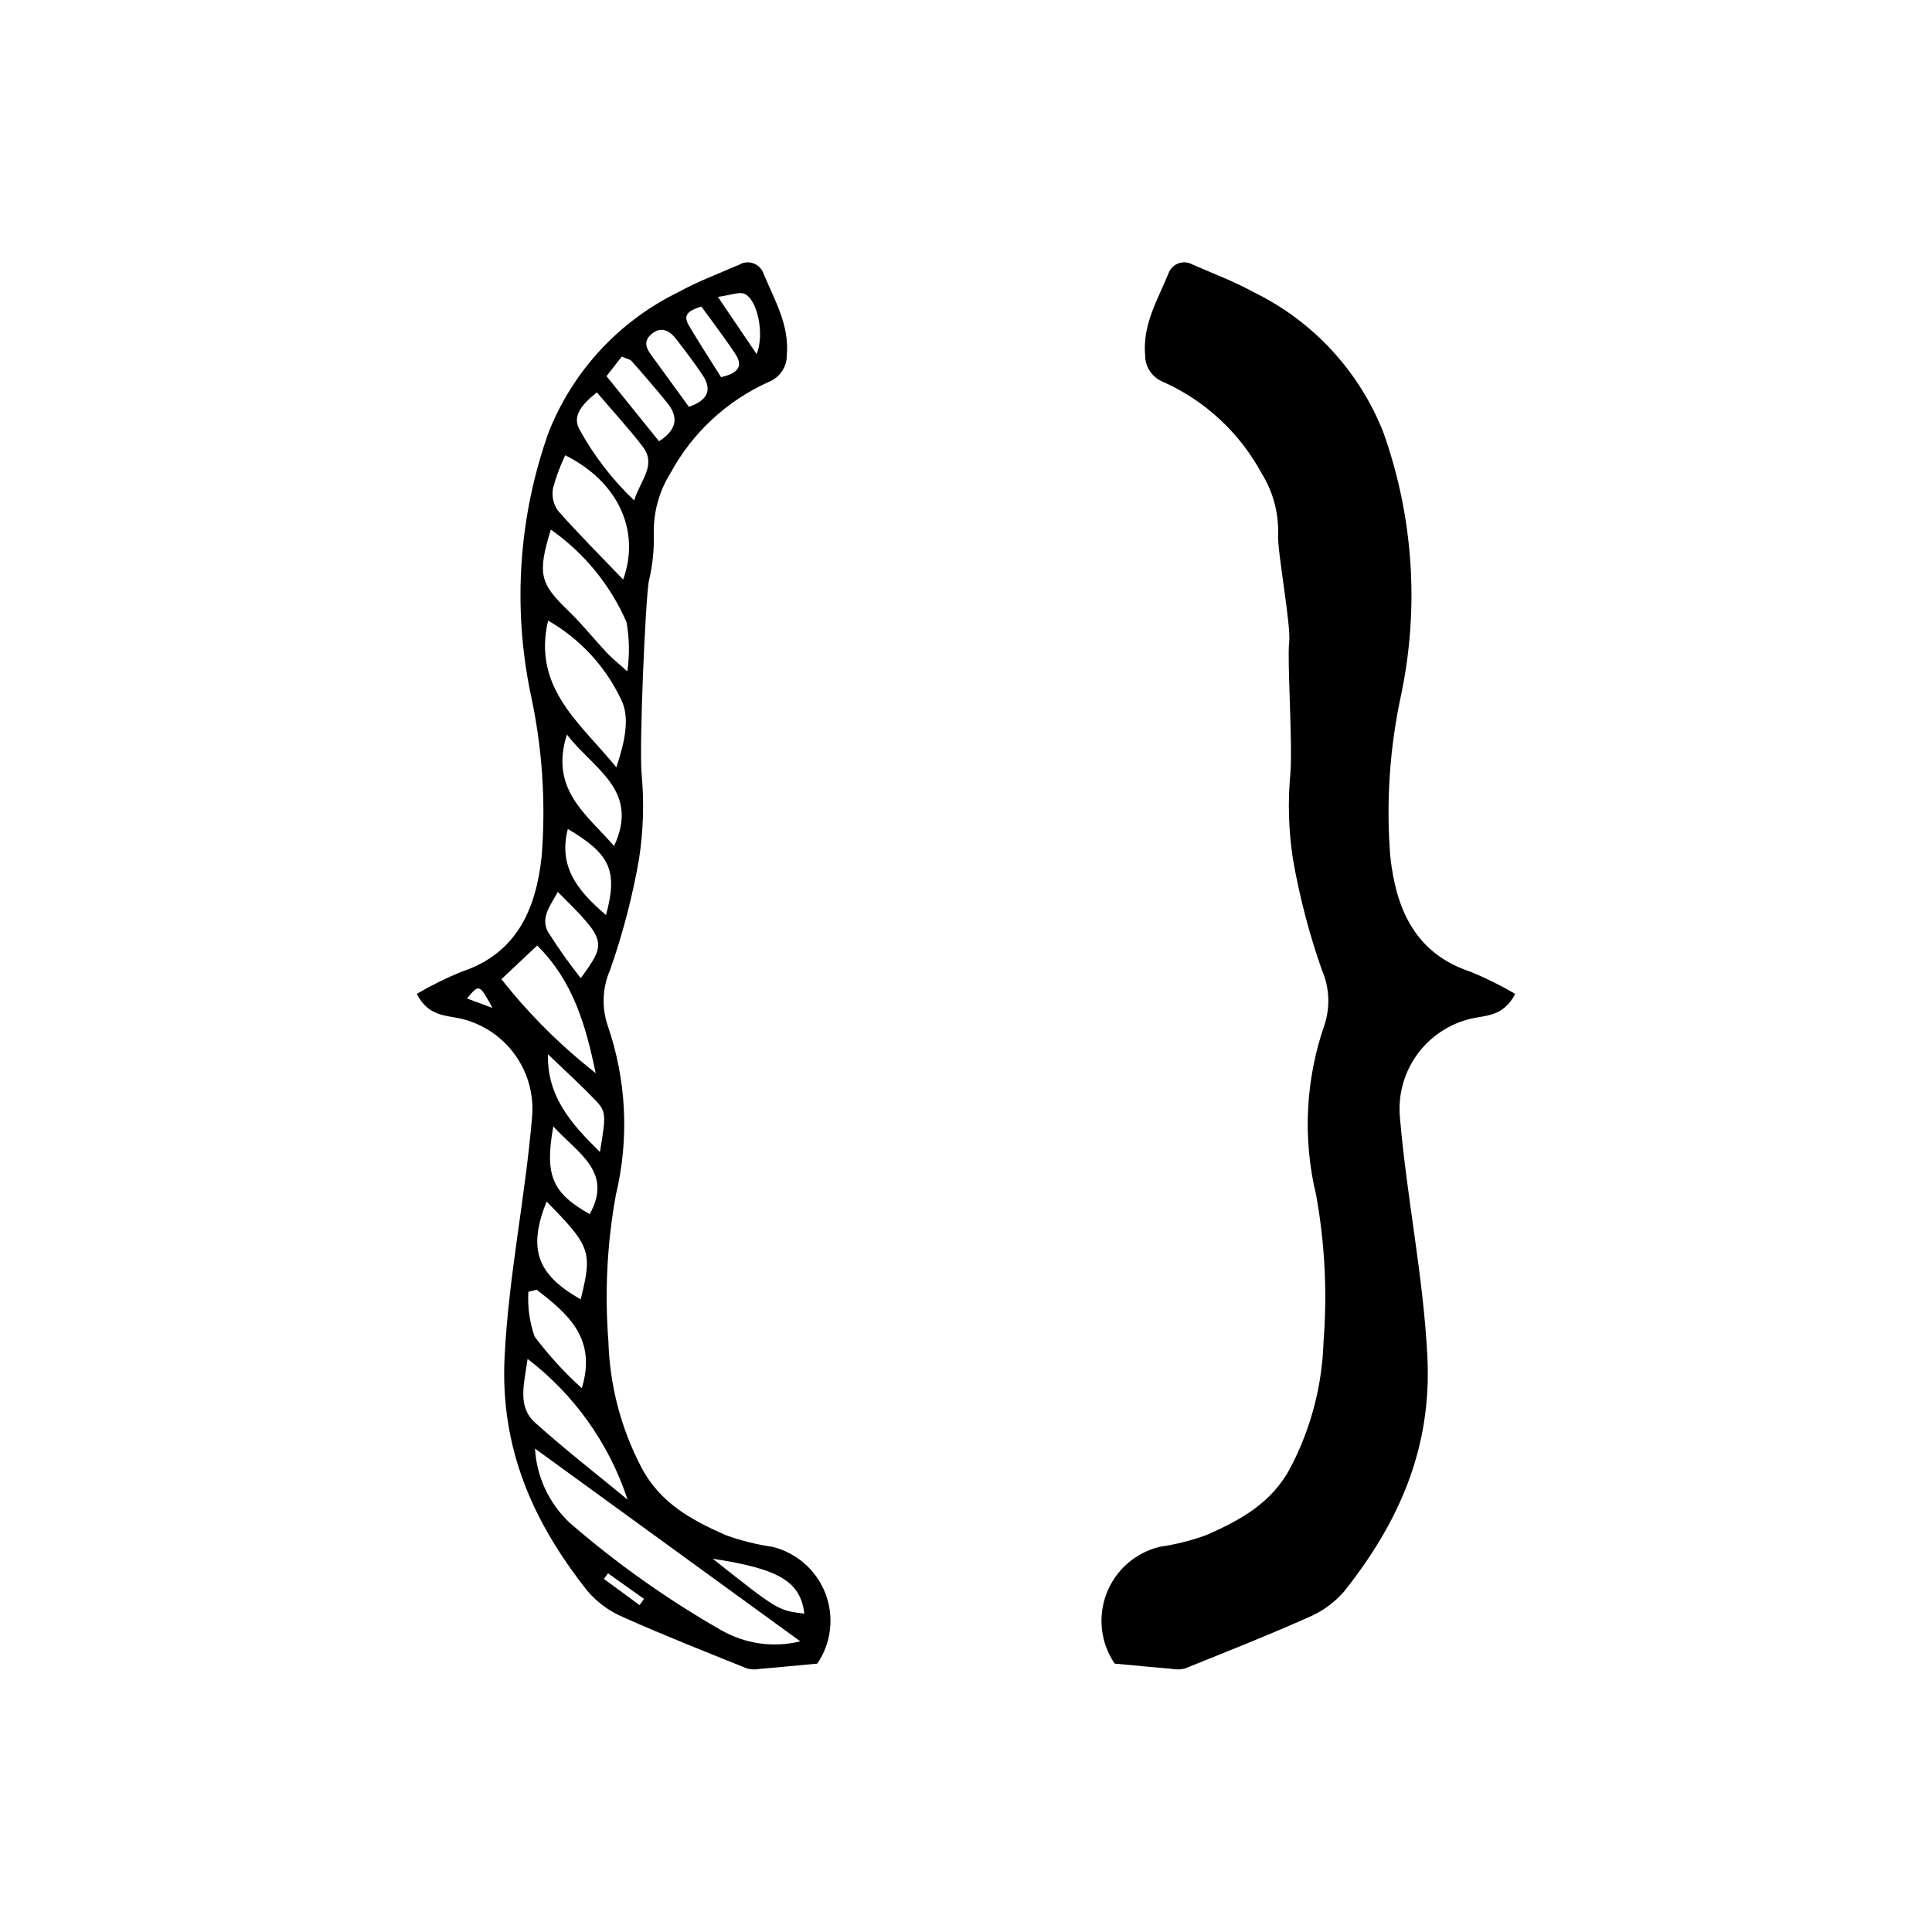
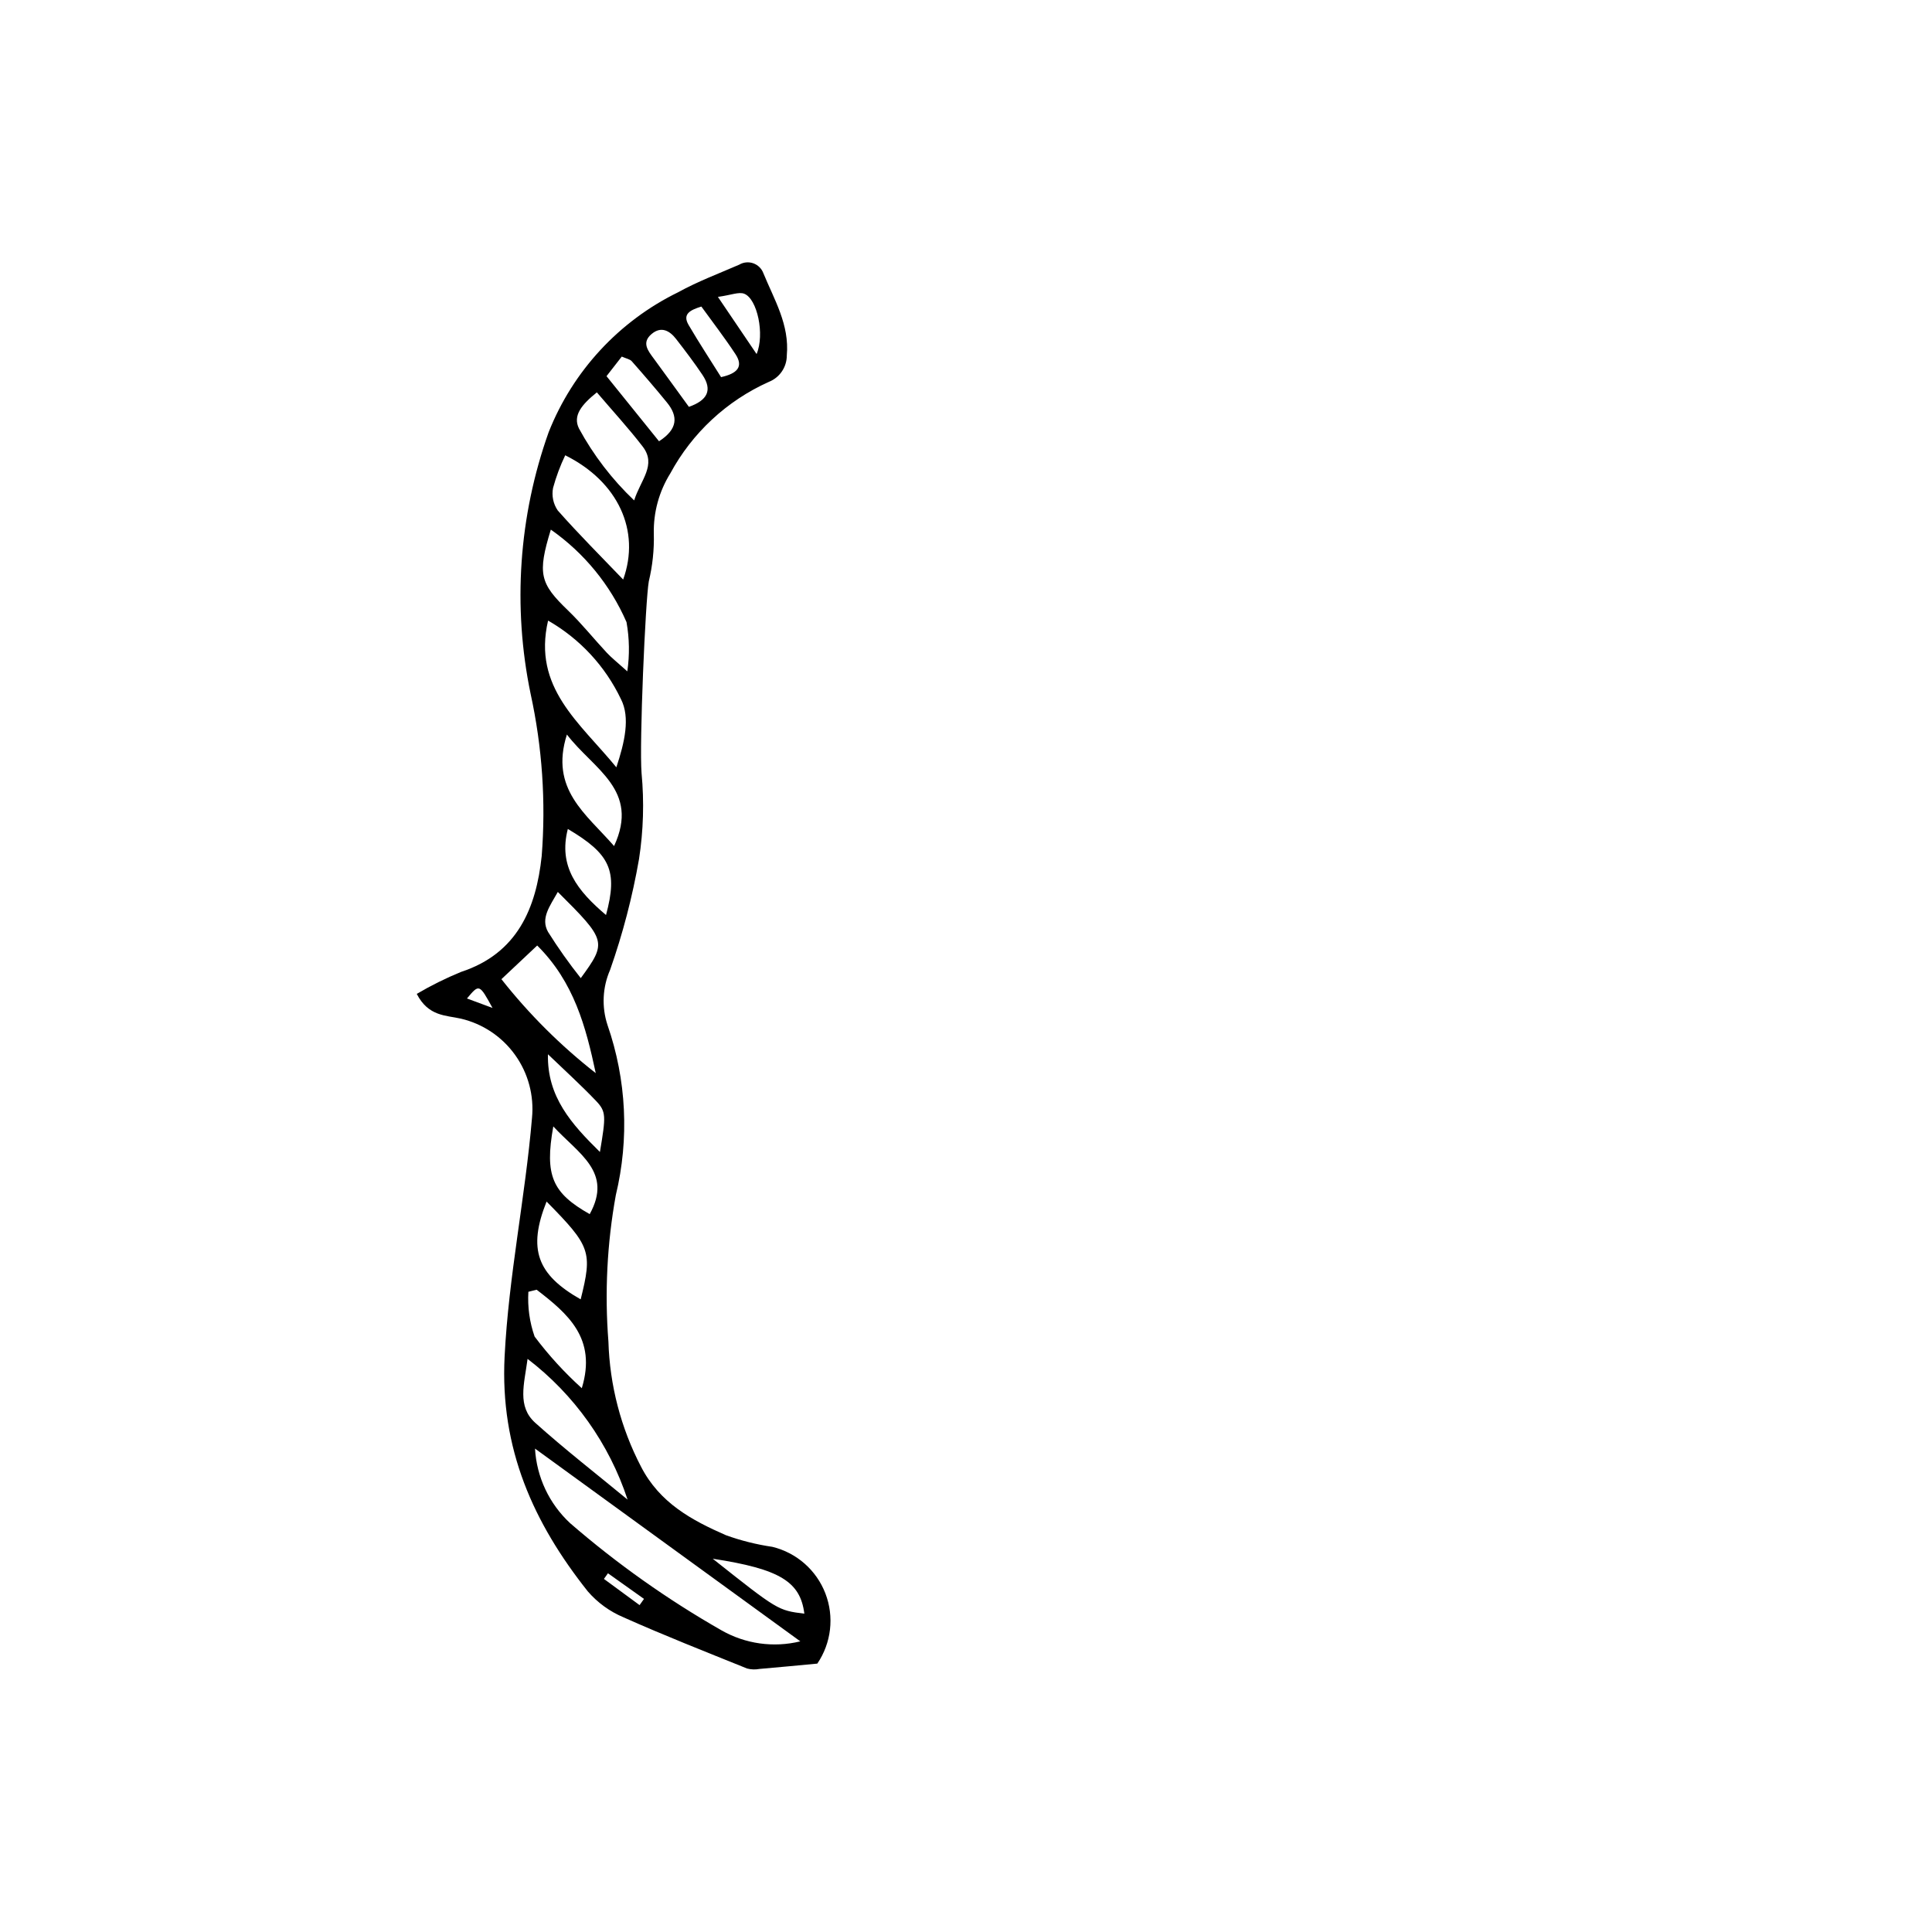
<svg xmlns="http://www.w3.org/2000/svg" fill="#000000" width="800px" height="800px" version="1.1" viewBox="144 144 512 512">
  <g>
    <path d="m254.45 407.39c3.769-2.219 7.691-4.164 11.738-5.824 14.945-4.902 19.895-16.895 21.367-30.699v-0.004c1.133-14.395 0.145-28.875-2.934-42.98-4.801-23.121-3.144-47.117 4.785-69.359 6.414-16.199 18.648-29.422 34.305-37.07 5.164-2.856 10.754-4.945 16.18-7.309h0.004c1.129-0.672 2.504-0.809 3.742-0.367 1.242 0.441 2.223 1.414 2.676 2.648 2.867 6.996 6.941 13.625 6.199 21.758 0.008 3.102-1.887 5.891-4.777 7.023-11.121 4.992-20.293 13.508-26.09 24.234-2.992 4.801-4.512 10.367-4.375 16.023 0.109 4.234-0.34 8.469-1.328 12.59-0.895 4.91-2.547 43.074-1.922 50.836 0.715 7.586 0.492 15.23-0.672 22.758-1.738 9.988-4.305 19.816-7.668 29.383-2.019 4.625-2.262 9.832-0.68 14.621 5.031 14.508 5.793 30.152 2.195 45.078-2.316 12.801-2.973 25.844-1.957 38.812 0.348 11.555 3.301 22.879 8.637 33.137 4.953 9.617 13.441 14.195 22.508 18.168 3.984 1.434 8.102 2.465 12.293 3.078 6.43 1.559 11.684 6.176 14.062 12.352 2.379 6.172 1.578 13.121-2.141 18.594-5.328 0.496-10.336 0.988-15.348 1.414-1.082 0.203-2.195 0.164-3.258-0.113-10.949-4.422-21.949-8.742-32.727-13.555v-0.004c-3.656-1.531-6.902-3.887-9.492-6.883-14.418-18.164-23.281-37.801-22.047-62.242 1.074-21.312 5.457-42.062 7.258-63.199v-0.004c0.586-5.93-1.004-11.867-4.473-16.711-3.465-4.848-8.574-8.266-14.375-9.625-3.93-0.902-8.609-0.551-11.688-6.559zm31.336 120.5h-0.004c0.43 7.543 3.766 14.625 9.301 19.762 12.406 10.746 25.836 20.254 40.09 28.387 6.34 3.625 13.828 4.676 20.918 2.934-23.793-17.285-46.738-33.957-70.309-51.082zm21.555-180.55c2.211-6.644 3.703-13.164 1.234-18.035h-0.004c-4.164-8.754-10.906-16.027-19.324-20.84-4.148 17.805 8.402 27.031 18.09 38.875zm-17.363-62.992c-3.609 11.754-2.879 14.277 4.555 21.43 3.641 3.504 6.809 7.492 10.266 11.195 1.242 1.332 2.695 2.465 5.445 4.941v0.004c0.633-4.332 0.562-8.738-0.211-13.051-4.301-9.863-11.242-18.348-20.059-24.516zm19.168 13.234c4.664-12.918-1.336-25.953-15.352-32.926h-0.004c-1.328 2.777-2.406 5.664-3.219 8.633-0.406 2.074 0.035 4.227 1.227 5.973 5.555 6.293 11.508 12.23 17.344 18.32zm-7.266 130.81c-2.617-12.258-5.754-24.145-15.516-33.82l-9.484 8.922 0.004 0.004c7.309 9.266 15.699 17.625 24.996 24.895zm8.438 113.02v0.004c-4.879-14.816-14.117-27.816-26.504-37.297-0.902 6.734-2.816 12.59 2.043 16.953 7.887 7.078 16.281 13.59 24.461 20.344zm-8.145-293.43c-4.039 3.258-6.422 6.144-4.746 9.562v0.004c3.848 7.082 8.785 13.516 14.629 19.066 1.746-5.512 6.016-9.387 2.25-14.289-3.707-4.82-7.848-9.312-12.133-14.34zm-7.938 90.676c-4.606 14.512 5.094 21.023 12.5 29.555 6.914-14.914-5.508-20.367-12.5-29.555zm-5.391 123.77c-5.023 12.59-2.535 19.352 9.039 25.914 3.144-12.609 2.664-14.047-9.035-25.914zm-2.625 23.367-2.195 0.543c-0.238 4.027 0.32 8.062 1.652 11.867 3.719 4.949 7.906 9.531 12.504 13.684 4.051-13.234-3.75-19.766-11.957-26.094zm32.426-224.85c4.965-3.199 5.137-6.57 2.086-10.301-3.023-3.703-6.144-7.328-9.309-10.91-0.488-0.555-1.445-0.695-2.648-1.234l-4.043 5.188c4.859 6.023 9.387 11.637 13.918 17.258zm-28.016 181.57c-2.348 13.059-0.242 17.648 9.648 23.242 6.184-11.168-2.965-15.988-9.648-23.242zm1.199-62.141c-2.102 3.75-4.625 6.973-2.594 10.594 2.664 4.242 5.559 8.332 8.676 12.25 6.961-9.547 6.848-9.973-6.082-22.844zm-2.617 43.016c-0.25 11.281 6.227 18.48 13.773 25.895 1.594-9.5 1.703-10.676-1.039-13.547-4.039-4.231-8.387-8.164-12.734-12.348zm37.352-171.57c4.898-1.723 6.316-4.41 3.594-8.473-2.188-3.266-4.578-6.406-6.988-9.516-1.73-2.231-3.973-3.438-6.488-1.316-2.742 2.309-0.922 4.477 0.617 6.566 2.981 4.062 5.93 8.148 9.266 12.738zm-21.965 134.67c3.191-11.781 1.102-16.16-10.117-22.805-2.574 9.941 2.551 16.391 10.117 22.805zm28.281 170.59c17.238 13.668 17.258 13.68 24.281 14.562-1.059-8.457-6.461-11.844-24.281-14.562zm-3.008-331.84c-2.981 0.93-5.086 1.977-3.383 4.883 2.785 4.75 5.809 9.359 8.602 13.82 4.269-0.945 6.008-2.746 3.832-6.062-2.871-4.379-6.09-8.535-9.055-12.641zm14.633 12.586c2.203-5.234 0.172-14.641-3.269-15.977-1.438-0.559-3.441 0.344-6.984 0.832zm-69.984 173.29c-3.512-6.394-3.512-6.394-6.769-2.508zm30.594 149.82-1.066 1.496c3.148 2.312 6.297 4.629 9.445 6.941l1.172-1.645z" />
-     <path d="m533.8 401.56c-14.945-4.902-19.895-16.895-21.367-30.699-1.133-14.395-0.145-28.875 2.934-42.98 4.801-23.121 3.144-47.117-4.785-69.359-6.41-16.199-18.648-29.422-34.305-37.07-5.164-2.856-10.754-4.945-16.18-7.309-1.133-0.672-2.508-0.809-3.746-0.367-1.242 0.441-2.223 1.414-2.676 2.648-2.863 6.996-6.941 13.625-6.199 21.758-0.008 3.102 1.891 5.891 4.777 7.023 11.125 4.992 20.293 13.508 26.09 24.234 2.992 4.801 4.512 10.367 4.375 16.02-0.359 4.133 3.5 24.258 2.922 28.887-0.559 4.481 0.953 26.777 0.328 34.543h0.004c-0.719 7.586-0.492 15.23 0.668 22.758 1.738 9.988 4.305 19.816 7.668 29.383 2.023 4.625 2.262 9.832 0.68 14.621-5.031 14.508-5.793 30.152-2.195 45.078 2.316 12.801 2.973 25.844 1.957 38.812-0.348 11.555-3.301 22.883-8.633 33.137-4.953 9.617-13.441 14.195-22.508 18.168h-0.004c-3.984 1.434-8.102 2.465-12.289 3.078-6.434 1.559-11.688 6.176-14.066 12.352-2.379 6.172-1.578 13.121 2.141 18.594 5.328 0.496 10.336 0.988 15.348 1.414h0.004c1.078 0.203 2.191 0.164 3.254-0.113 10.949-4.422 21.949-8.742 32.727-13.555v-0.004c3.656-1.531 6.906-3.887 9.496-6.883 14.418-18.164 23.281-37.801 22.047-62.242-1.074-21.312-5.457-42.062-7.258-63.199l-0.004-0.004c-0.582-5.93 1.004-11.867 4.473-16.711 3.465-4.848 8.574-8.266 14.375-9.625 3.93-0.898 8.609-0.547 11.691-6.559-3.773-2.219-7.695-4.168-11.742-5.828z" />
  </g>
</svg>